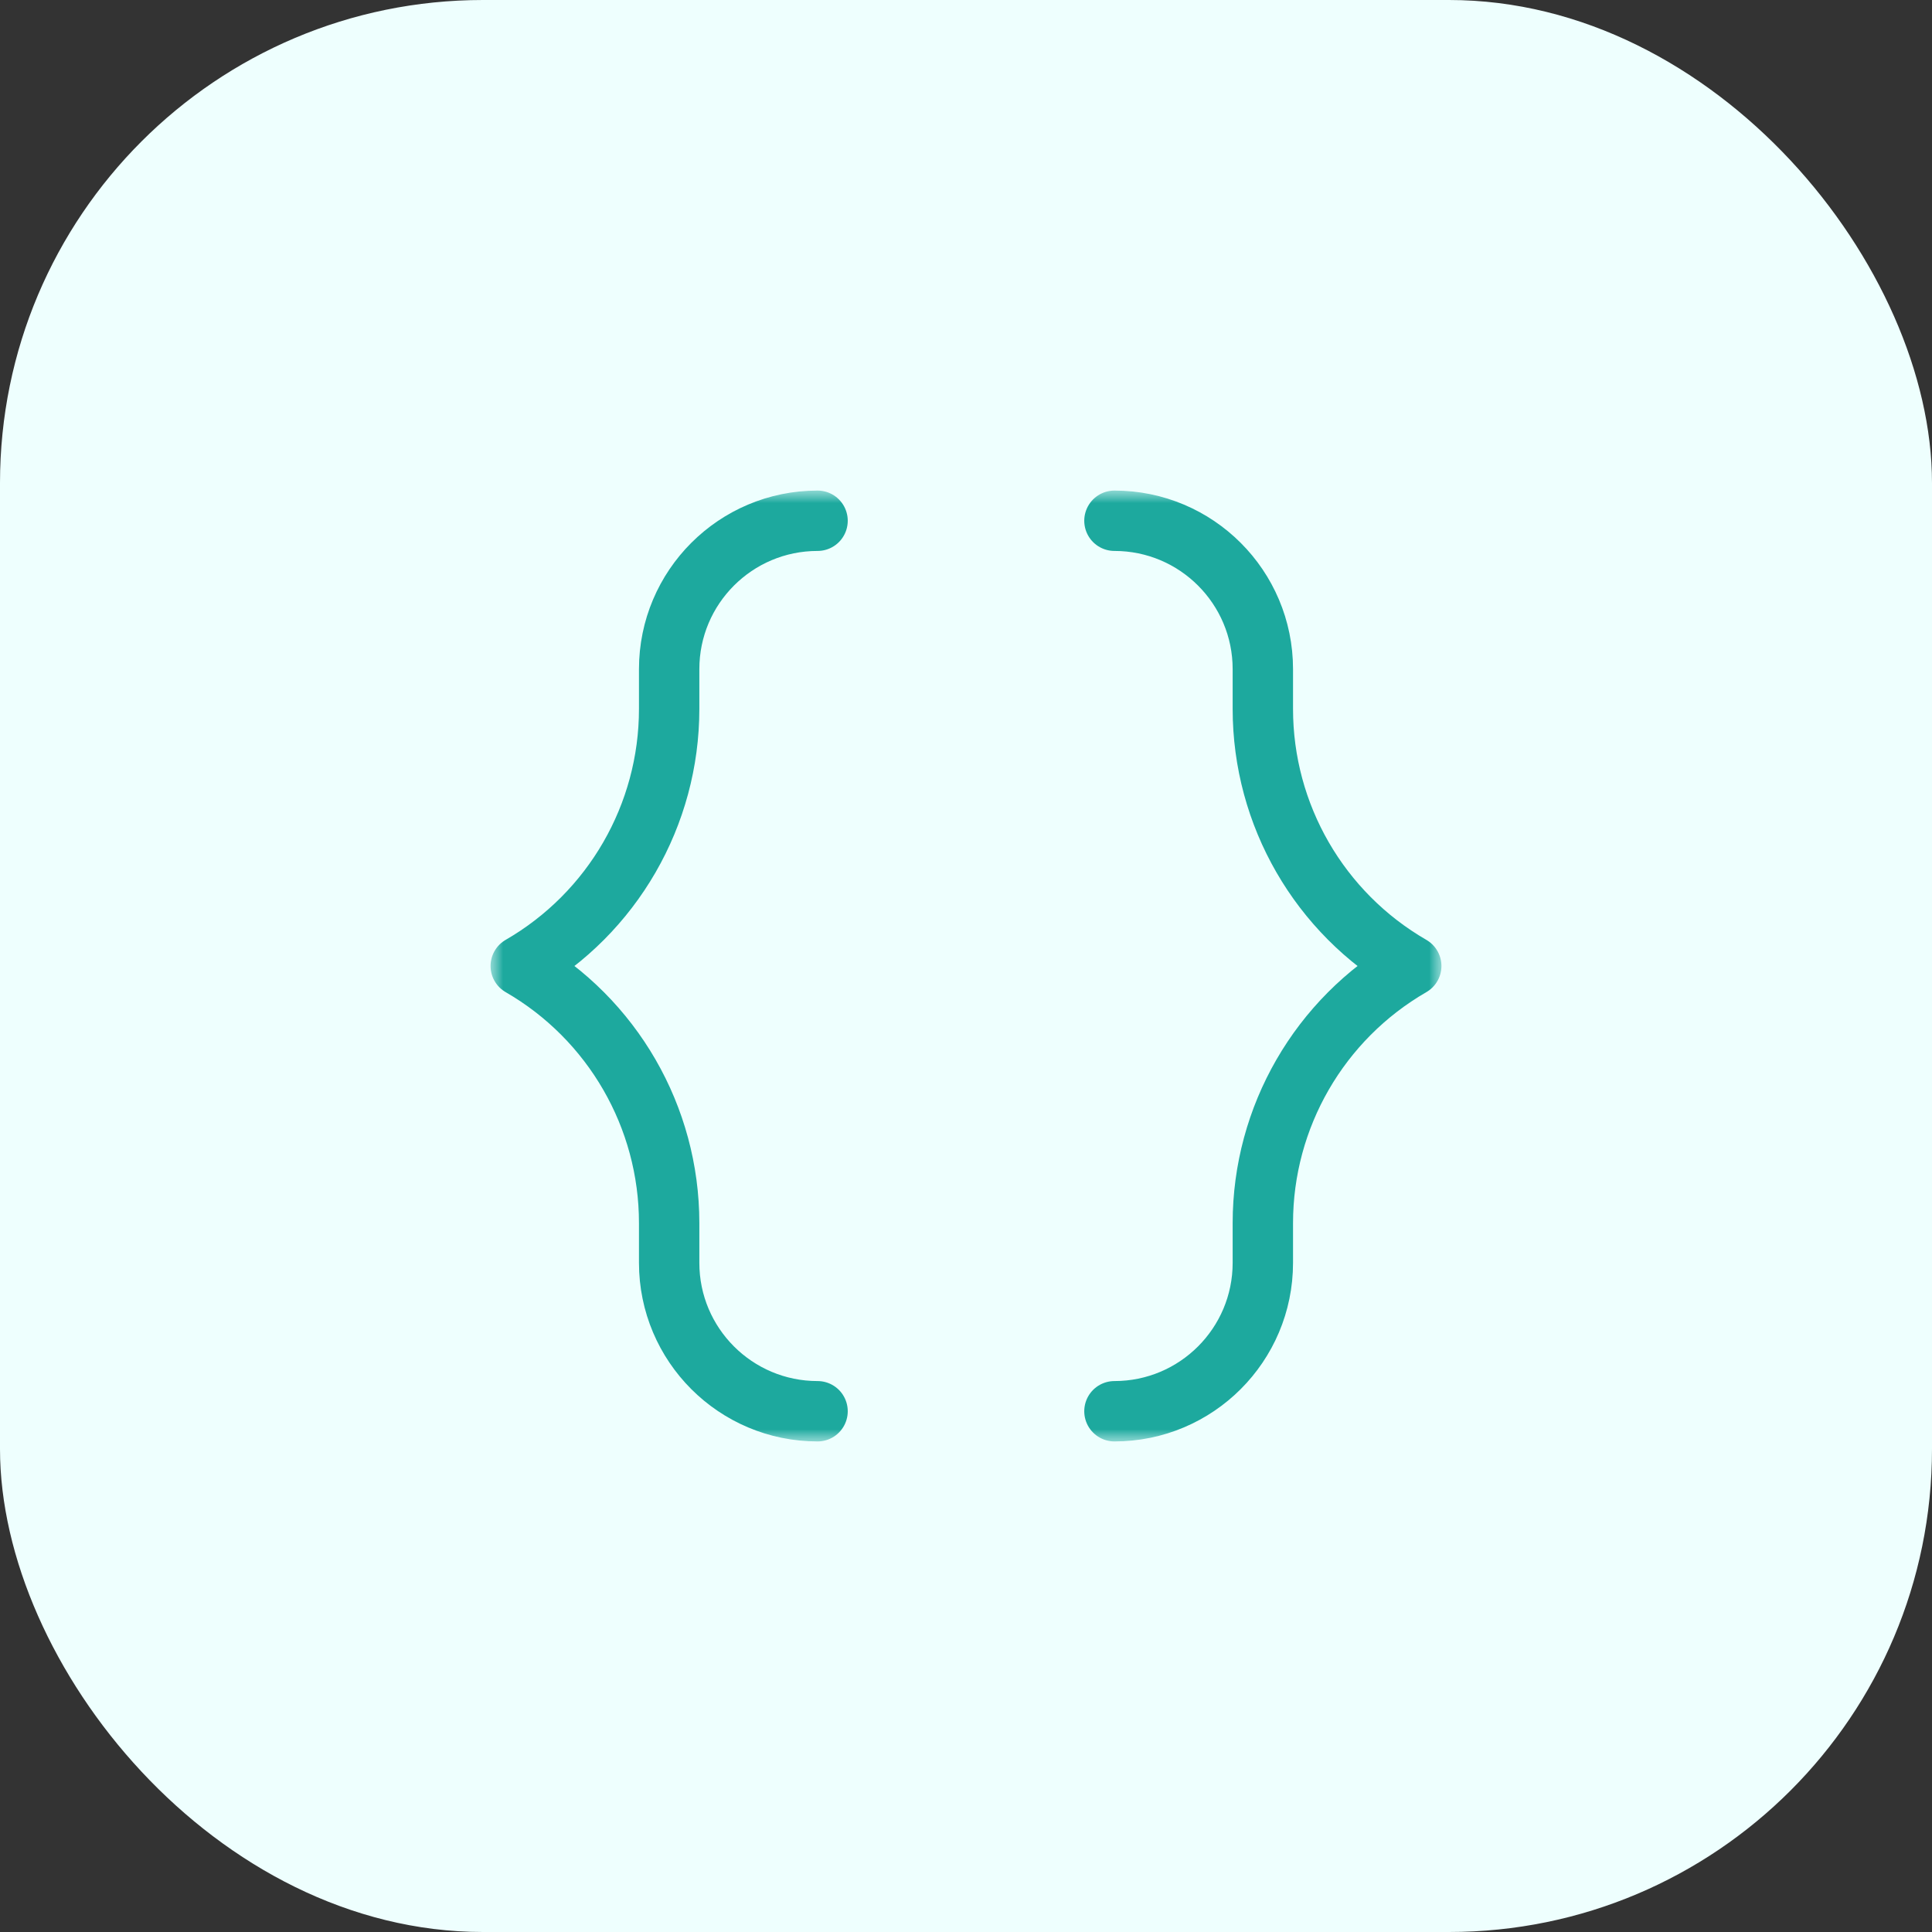
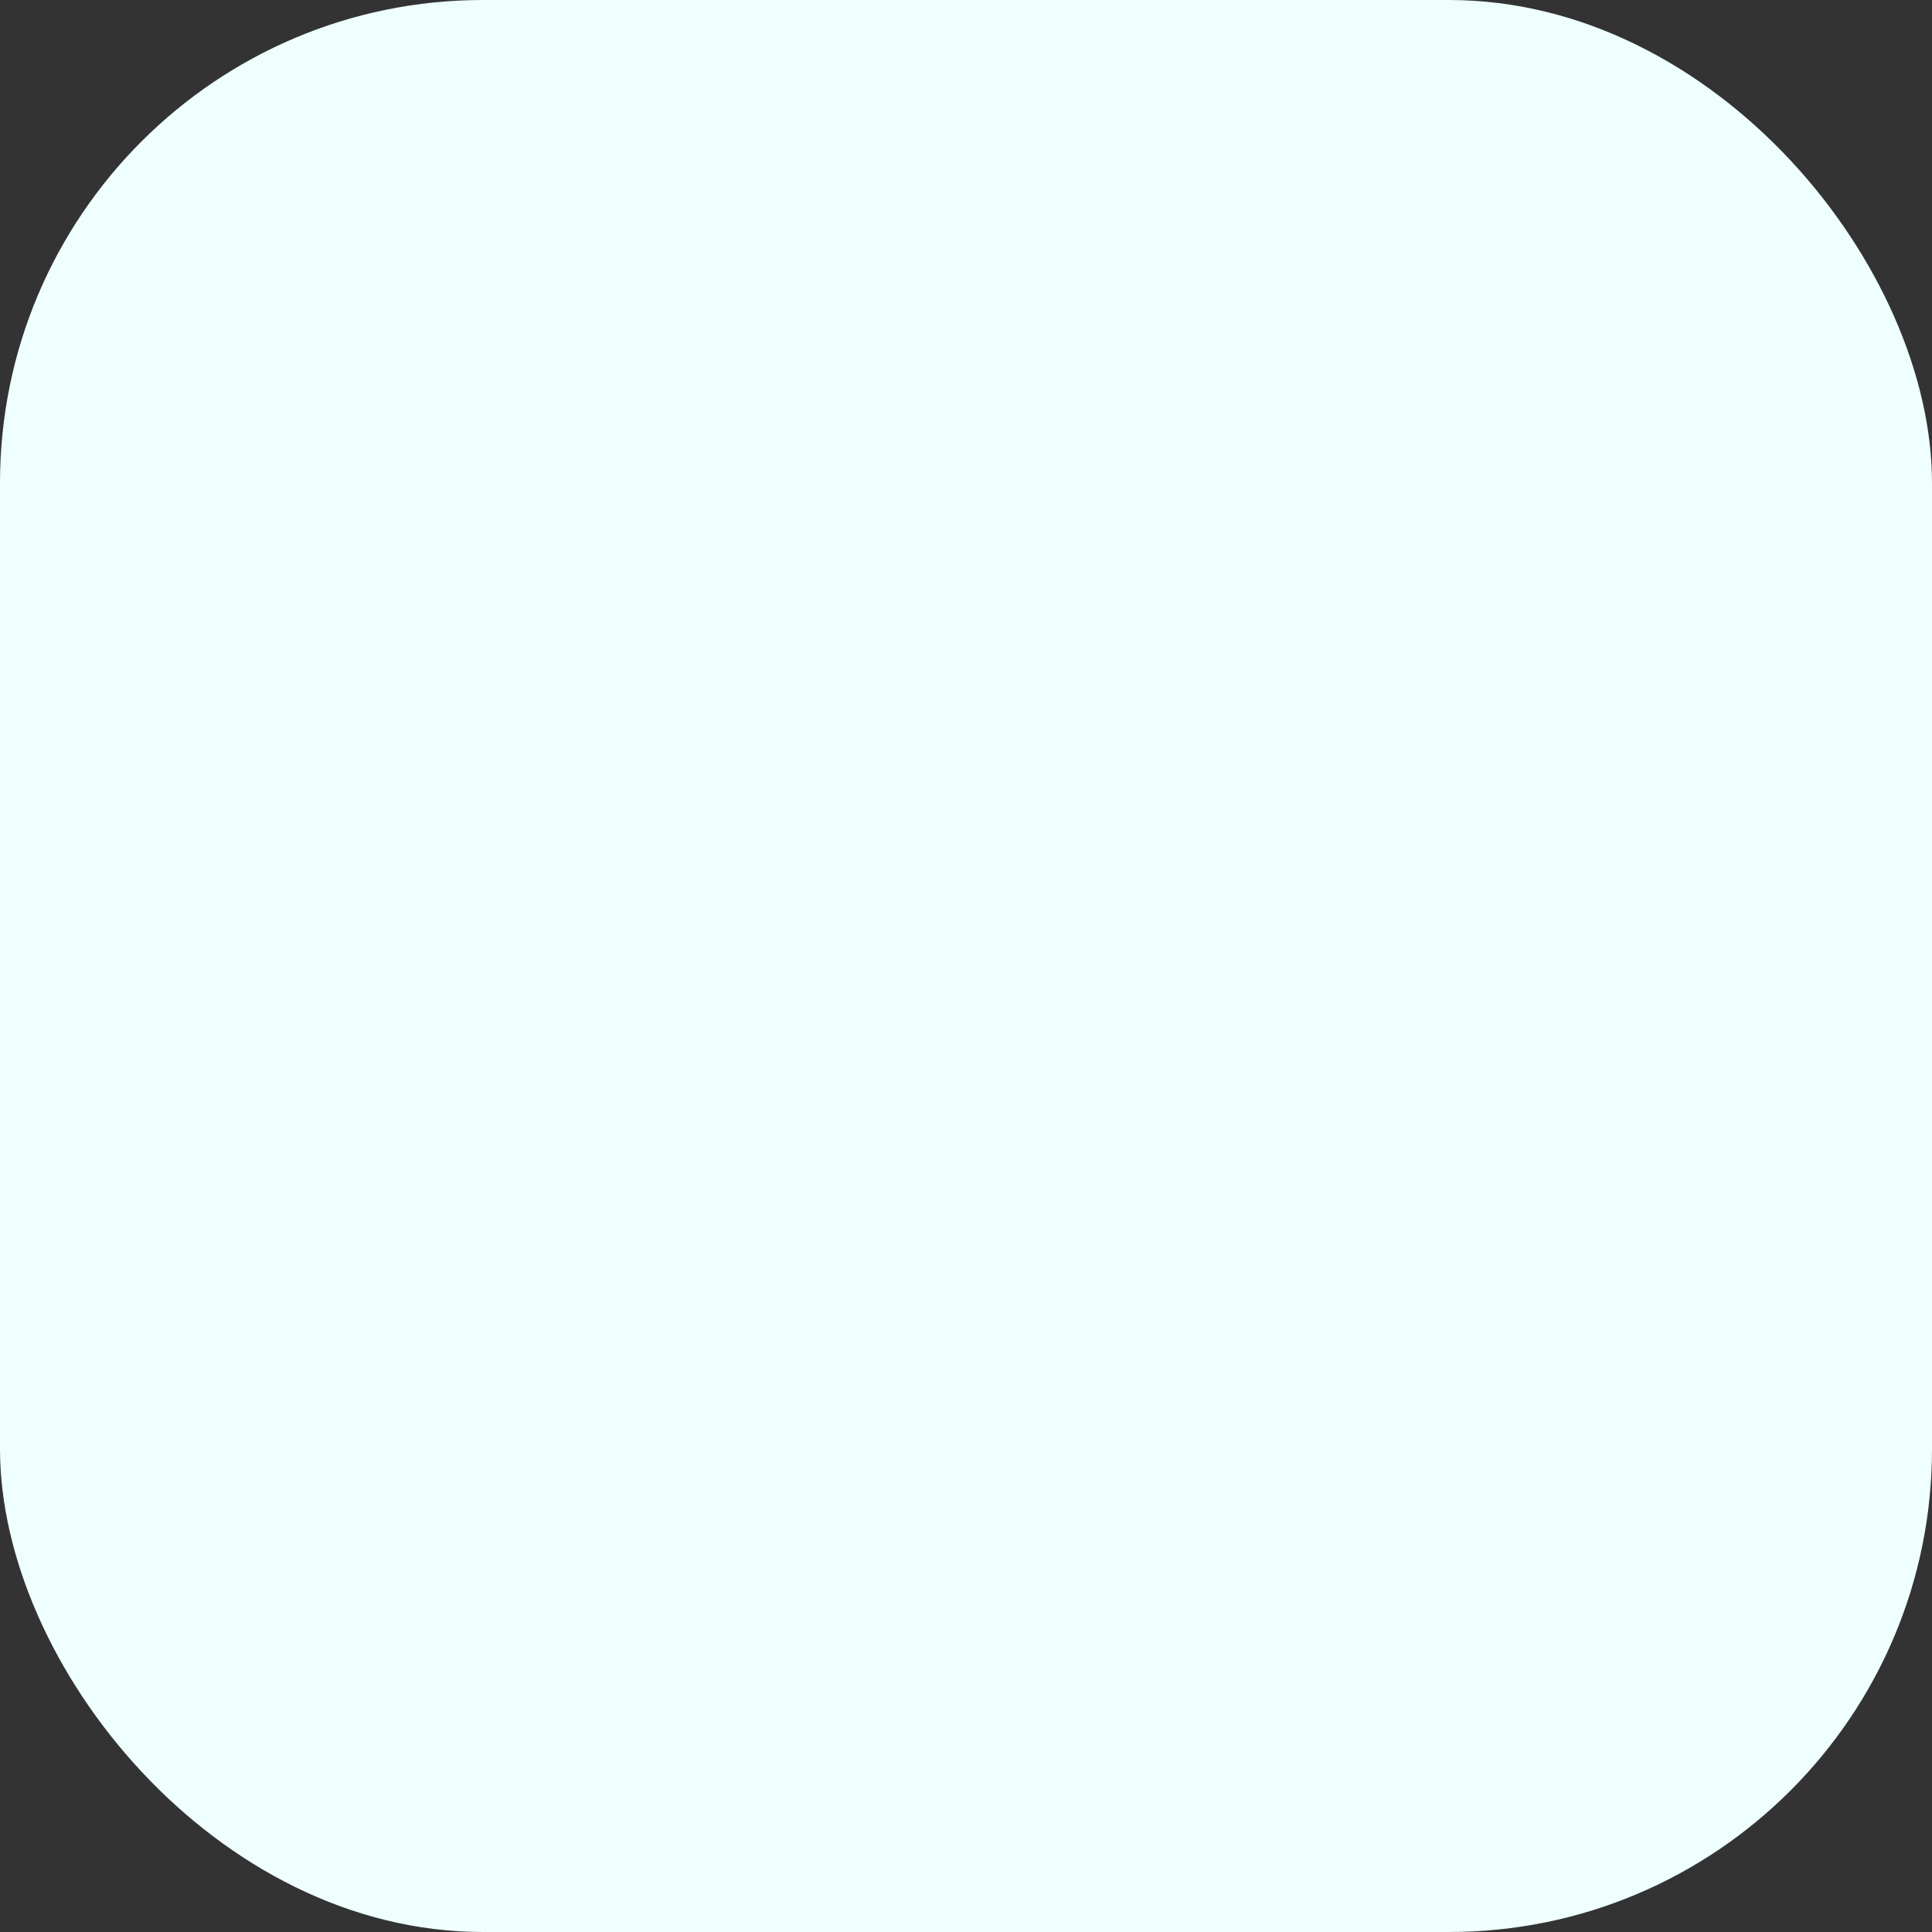
<svg xmlns="http://www.w3.org/2000/svg" width="48" height="48" viewBox="0 0 48 48" fill="none">
  <rect x="0" y="0" width="48" height="48" fill="#333333" stroke="none" />
  <rect width="48" height="48" rx="12" fill="#EEFFFE" />
  <g clip-path="url(#clip0_2102_136166)">
    <mask id="mask0_2102_136166" style="mask-type:luminance" maskUnits="userSpaceOnUse" x="12" y="12" width="24" height="24">
      <path d="M36 12H12V36H36V12Z" fill="white" />
    </mask>
    <g mask="url(#mask0_2102_136166)">
      <mask id="mask1_2102_136166" style="mask-type:luminance" maskUnits="userSpaceOnUse" x="12" y="12" width="24" height="24">
-         <path d="M12 12H36V36H12V12Z" fill="white" />
-       </mask>
+         </mask>
      <g mask="url(#mask1_2102_136166)">
-         <path d="M20.312 35.062C18.276 35.062 16.625 33.411 16.625 31.375V30.387C16.625 27.752 15.219 25.317 12.938 24C15.219 22.683 16.625 20.248 16.625 17.613V16.625C16.625 14.588 18.276 12.938 20.312 12.938" stroke="#1DA99E" stroke-width="1.5" stroke-miterlimit="10" stroke-linecap="round" stroke-linejoin="round" />
-         <path d="M27.688 12.938C29.724 12.938 31.375 14.588 31.375 16.625V17.613C31.375 20.248 32.781 22.683 35.062 24C32.781 25.317 31.375 27.752 31.375 30.387V31.375C31.375 33.411 29.724 35.062 27.688 35.062" stroke="#1DA99E" stroke-width="1.5" stroke-miterlimit="10" stroke-linecap="round" stroke-linejoin="round" />
-       </g>
+         </g>
    </g>
  </g>
  <defs>
    <clipPath id="clip0_2102_136166">
-       <rect width="24" height="24" fill="white" transform="translate(12 12)" />
-     </clipPath>
+       </clipPath>
  </defs>
</svg>